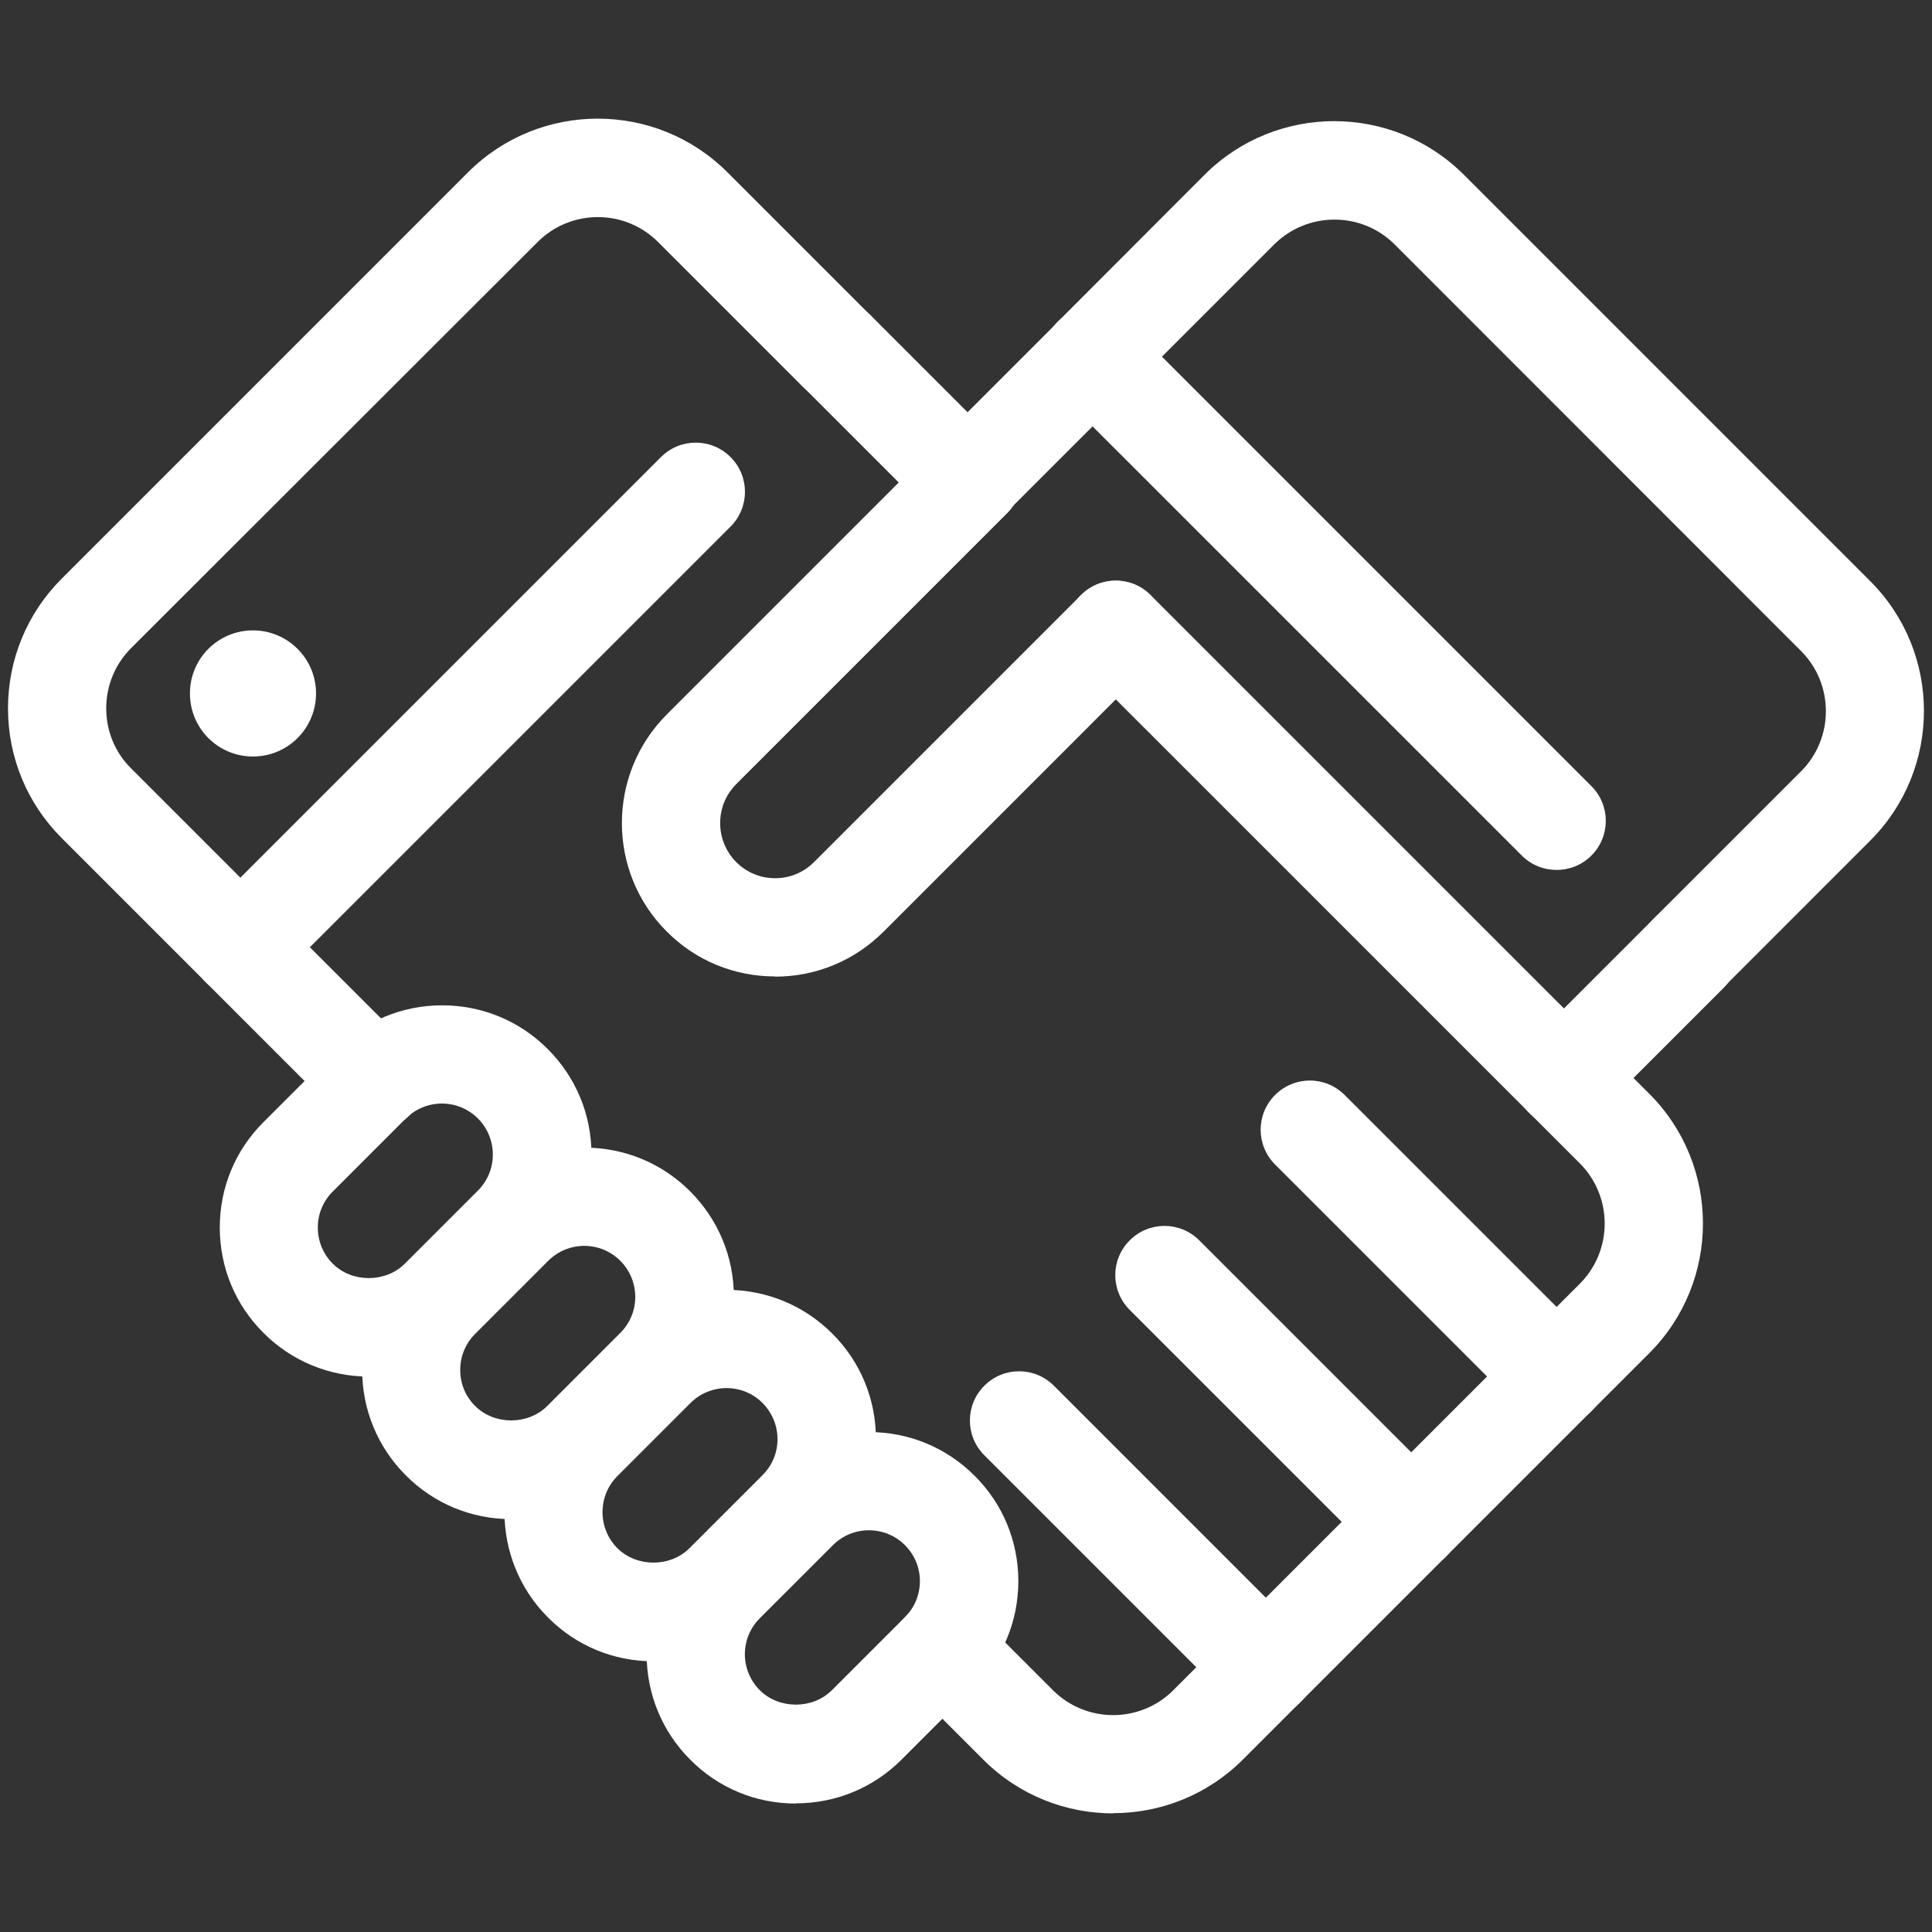
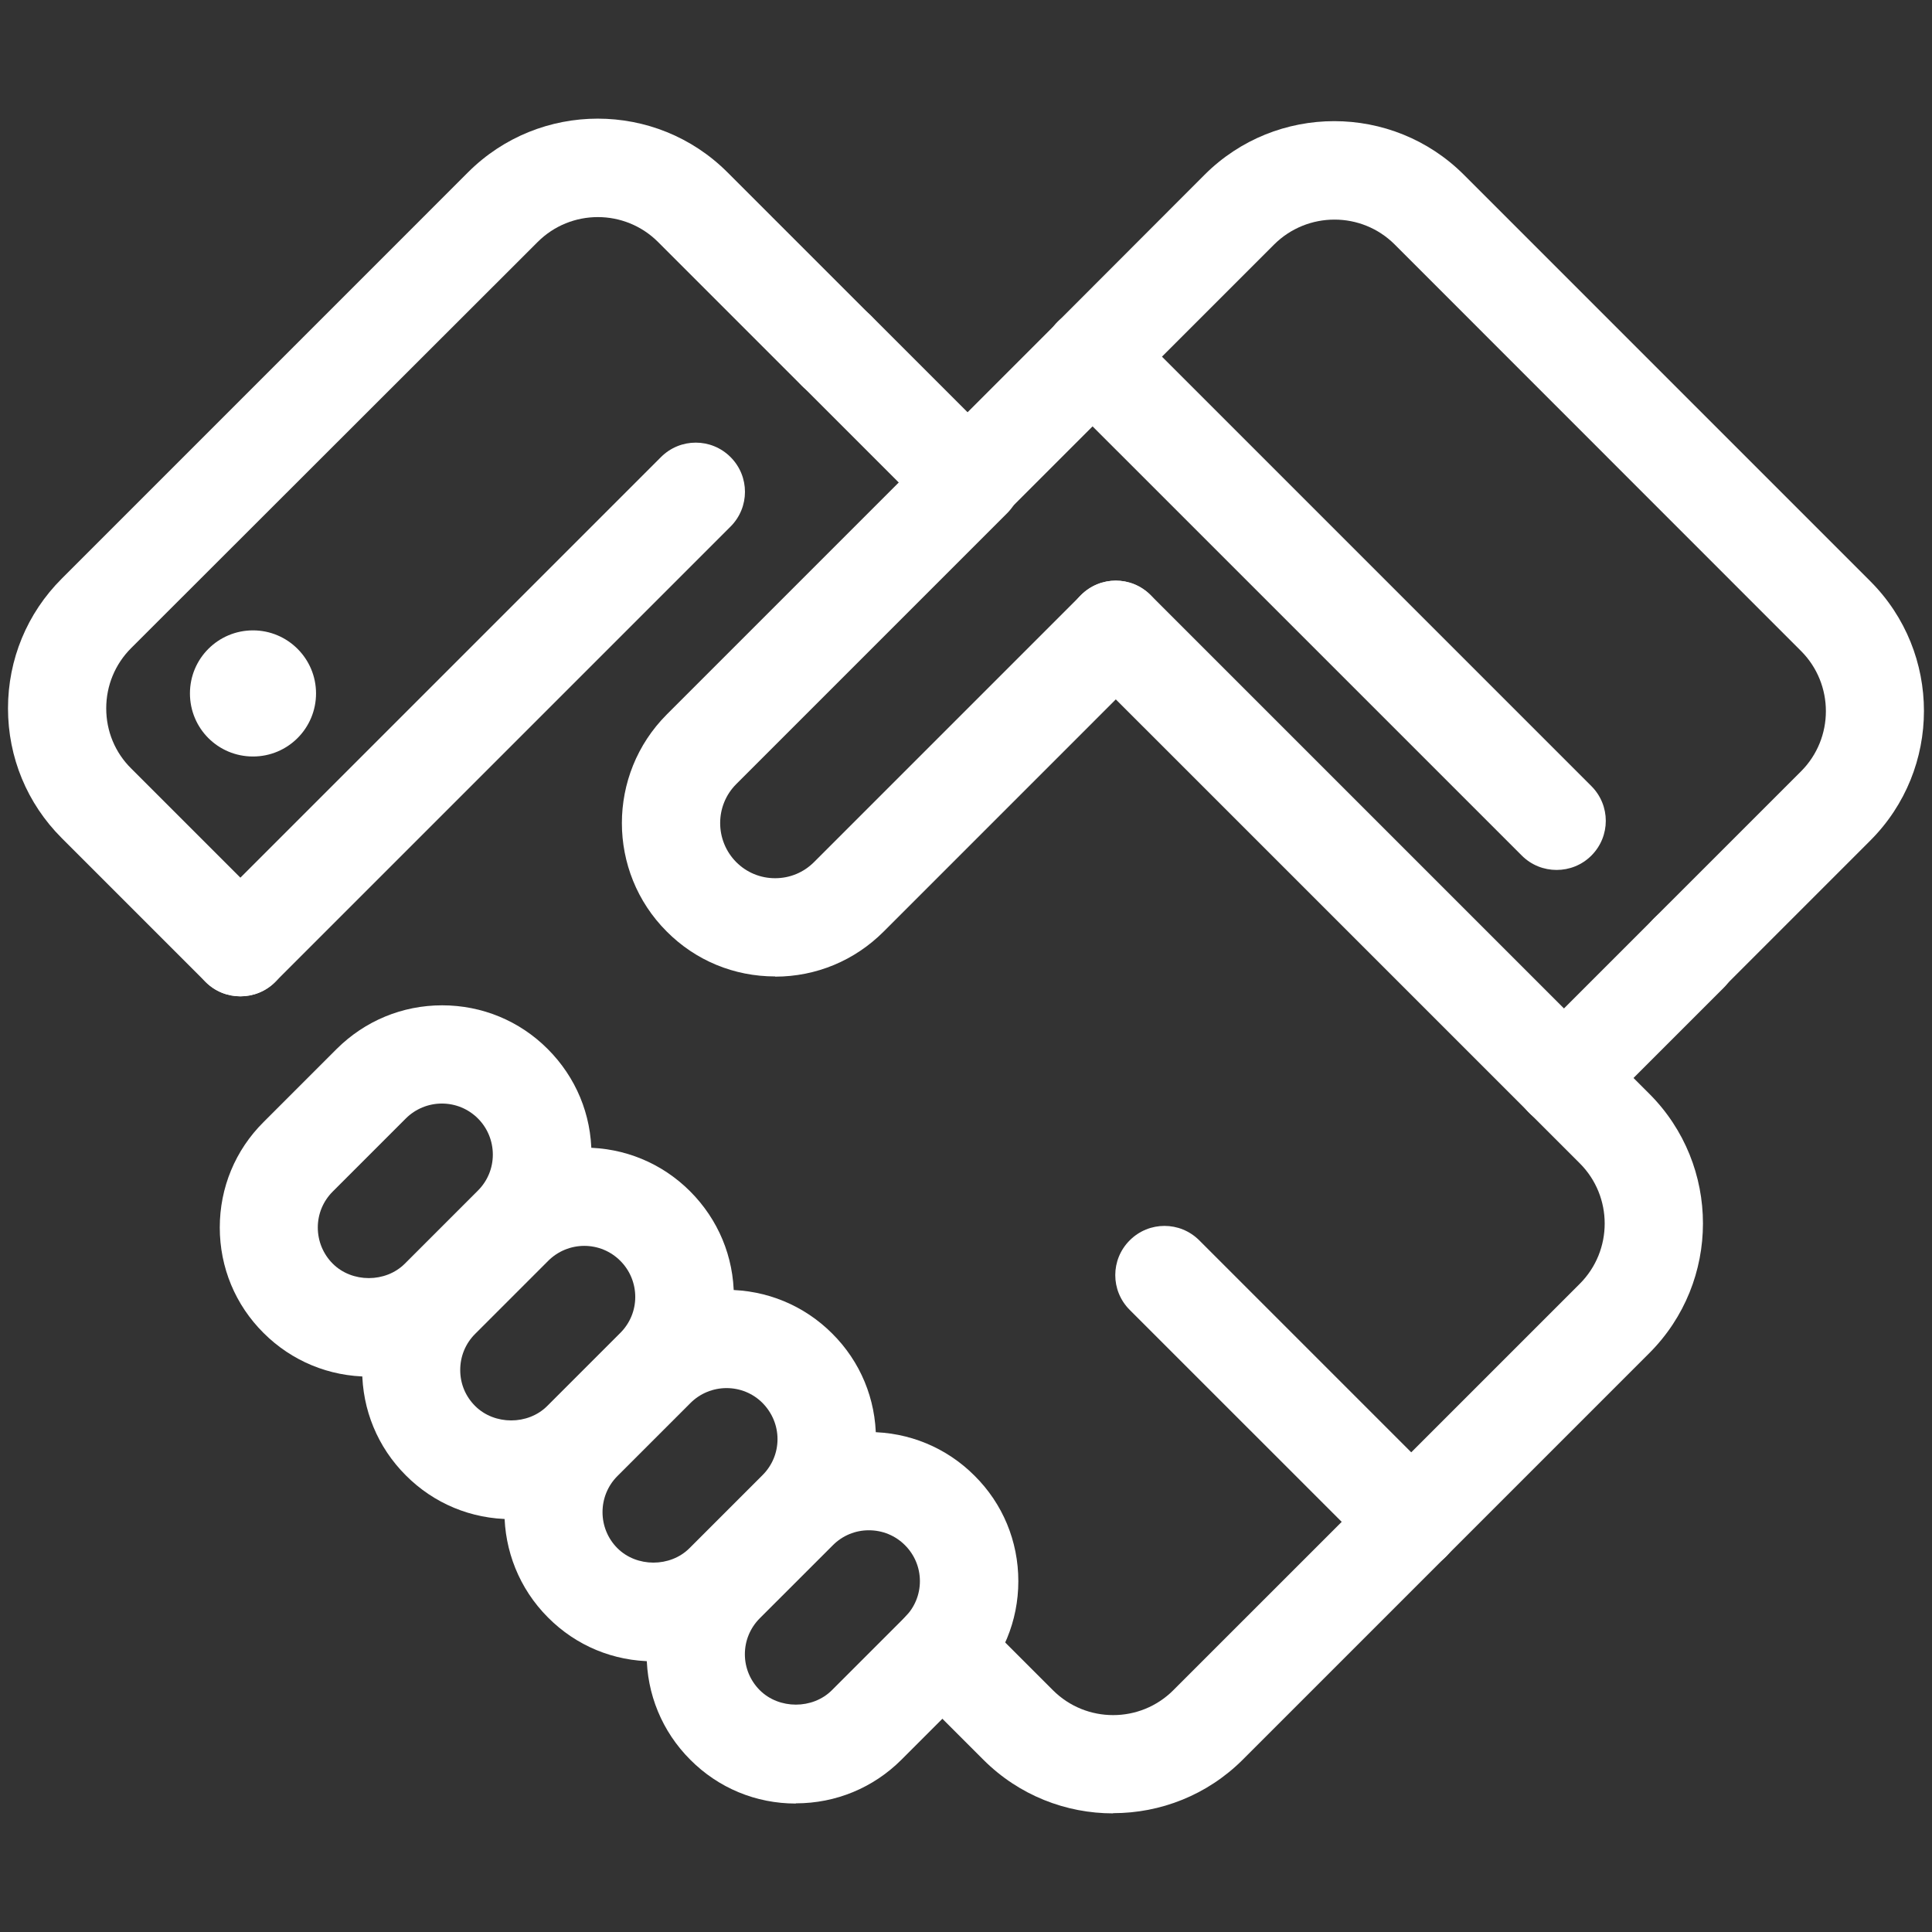
<svg xmlns="http://www.w3.org/2000/svg" width="57" height="57" viewBox="0 0 57 57" fill="none">
  <rect x="0" y="0" width="57" height="57" fill="#333333" stroke="none" />
  <g clip-path="url(#clip0_762_8926)">
    <path d="M28.665 15.545C28.294 15.545 27.923 15.406 27.639 15.122C27.071 14.554 27.071 13.638 27.639 13.07L31.209 9.5C31.777 8.932 32.693 8.932 33.261 9.5C33.829 10.068 33.829 10.984 33.261 11.552L29.691 15.122C29.407 15.406 29.036 15.545 28.665 15.545Z" fill="white" />
    <path d="M46.139 33.255C45.768 33.255 45.398 33.116 45.114 32.832C44.545 32.264 44.545 31.348 45.114 30.78L48.8 27.094C49.368 26.526 50.283 26.526 50.851 27.094C51.419 27.662 51.419 28.578 50.851 29.146L47.165 32.832C46.881 33.116 46.51 33.255 46.139 33.255Z" fill="white" />
    <path d="M32.838 53.5C31.453 53.5 30.068 52.973 29.013 51.918L26.776 49.681C26.208 49.113 26.208 48.197 26.776 47.629C27.344 47.061 28.259 47.061 28.827 47.629L31.064 49.866C32.044 50.846 33.638 50.846 34.617 49.866L46.609 37.875C47.588 36.895 47.588 35.301 46.609 34.322L31.893 19.607C31.325 19.039 31.325 18.123 31.893 17.555C32.461 16.987 33.377 16.987 33.945 17.555L48.66 32.27C50.77 34.38 50.77 37.811 48.66 39.921L36.669 51.912C35.614 52.967 34.229 53.494 32.844 53.494L32.838 53.5Z" fill="white" />
-     <path d="M11.039 33.344C10.668 33.344 10.297 33.205 10.014 32.921L6.067 28.974C5.499 28.406 5.499 27.49 6.067 26.922C6.635 26.354 7.55 26.354 8.118 26.922L12.065 30.869C12.633 31.437 12.633 32.353 12.065 32.921C11.781 33.205 11.41 33.344 11.039 33.344Z" fill="white" />
    <path d="M28.542 15.659C28.171 15.659 27.8 15.52 27.516 15.236L23.657 11.376C23.088 10.808 23.088 9.892 23.657 9.324C24.224 8.756 25.14 8.756 25.708 9.324L29.568 13.184C30.136 13.752 30.136 14.668 29.568 15.236C29.284 15.52 28.913 15.659 28.542 15.659Z" fill="white" />
    <path d="M22.868 28.808C21.657 28.808 20.521 28.339 19.669 27.481C17.907 25.719 17.907 22.85 19.669 21.082L27.661 13.09C28.229 12.522 29.145 12.522 29.713 13.09C30.281 13.658 30.281 14.574 29.713 15.142L21.721 23.134C21.089 23.766 21.089 24.797 21.721 25.435C22.028 25.742 22.434 25.91 22.868 25.91C23.303 25.91 23.709 25.742 24.016 25.435L31.892 17.559C32.46 16.991 33.376 16.991 33.944 17.559C34.512 18.127 34.512 19.042 33.944 19.61L26.068 27.487C25.216 28.339 24.08 28.814 22.868 28.814V28.808Z" fill="white" />
    <path d="M10.889 40.614C9.713 40.614 8.606 40.156 7.777 39.328C6.942 38.499 6.484 37.392 6.484 36.215C6.484 35.039 6.942 33.932 7.777 33.103L9.933 30.947C10.767 30.118 11.869 29.66 13.045 29.66C14.222 29.66 15.329 30.118 16.157 30.947C16.992 31.781 17.45 32.883 17.45 34.059C17.45 35.236 16.992 36.343 16.157 37.172L14.002 39.328C13.173 40.156 12.066 40.614 10.889 40.614ZM13.039 32.558C12.639 32.558 12.257 32.715 11.973 32.998L9.817 35.154C9.533 35.438 9.376 35.815 9.376 36.215C9.376 36.615 9.533 36.998 9.817 37.282C10.385 37.85 11.376 37.85 11.944 37.282L14.1 35.126C14.384 34.842 14.54 34.465 14.54 34.065C14.54 33.665 14.384 33.282 14.1 32.998C13.816 32.715 13.439 32.558 13.034 32.558H13.039Z" fill="white" />
    <path d="M15.085 44.819C13.908 44.819 12.801 44.361 11.972 43.527C11.143 42.698 10.685 41.591 10.685 40.414C10.685 39.238 11.143 38.131 11.978 37.302L14.134 35.146C14.963 34.317 16.07 33.859 17.246 33.859C18.423 33.859 19.53 34.317 20.359 35.146C21.193 35.981 21.651 37.082 21.651 38.258C21.651 39.435 21.193 40.542 20.359 41.371L18.203 43.527C17.374 44.355 16.267 44.813 15.09 44.813L15.085 44.819ZM17.241 36.757C16.841 36.757 16.458 36.914 16.174 37.198L14.018 39.354C13.734 39.638 13.578 40.014 13.578 40.42C13.578 40.826 13.734 41.197 14.018 41.481C14.586 42.049 15.577 42.049 16.145 41.481L18.301 39.325C18.585 39.041 18.742 38.664 18.742 38.264C18.742 37.864 18.585 37.482 18.301 37.198C18.017 36.914 17.64 36.757 17.235 36.757H17.241Z" fill="white" />
    <path d="M19.282 49.014C18.105 49.014 16.998 48.557 16.169 47.722C14.454 46.007 14.454 43.213 16.169 41.497L18.326 39.341C19.154 38.513 20.261 38.055 21.438 38.055C22.614 38.055 23.721 38.513 24.55 39.341C25.385 40.17 25.843 41.277 25.843 42.454C25.843 43.63 25.385 44.737 24.55 45.566L22.394 47.722C21.565 48.551 20.458 49.009 19.282 49.009V49.014ZM21.438 40.953C21.038 40.953 20.655 41.109 20.371 41.393L18.215 43.549C17.63 44.134 17.63 45.091 18.215 45.676C18.783 46.244 19.774 46.244 20.342 45.676L22.498 43.52C22.782 43.236 22.939 42.859 22.939 42.459C22.939 42.06 22.782 41.683 22.498 41.393C22.214 41.109 21.838 40.953 21.432 40.953H21.438Z" fill="white" />
    <path d="M23.477 53.21C22.301 53.21 21.194 52.752 20.365 51.917C19.536 51.089 19.078 49.981 19.078 48.805C19.078 47.629 19.536 46.522 20.371 45.693L22.527 43.537C23.355 42.708 24.462 42.25 25.639 42.25C26.816 42.25 27.922 42.708 28.751 43.537C29.586 44.365 30.044 45.472 30.044 46.649C30.044 47.825 29.586 48.932 28.751 49.761L26.595 51.917C25.766 52.746 24.659 53.204 23.483 53.204L23.477 53.21ZM25.633 45.148C25.233 45.148 24.857 45.304 24.573 45.588L22.416 47.744C22.133 48.028 21.976 48.405 21.976 48.805C21.976 49.205 22.133 49.582 22.416 49.866C22.985 50.434 23.976 50.434 24.544 49.866L26.7 47.71C26.983 47.426 27.14 47.049 27.14 46.649C27.14 46.249 26.983 45.872 26.7 45.588C26.416 45.304 26.039 45.148 25.633 45.148Z" fill="white" />
-     <path d="M45.925 42.059C45.554 42.059 45.183 41.92 44.899 41.636L37.619 34.357C37.051 33.789 37.051 32.873 37.619 32.305C38.187 31.737 39.103 31.737 39.671 32.305L46.95 39.584C47.519 40.152 47.519 41.068 46.95 41.636C46.666 41.92 46.296 42.059 45.925 42.059Z" fill="white" />
    <path d="M41.636 46.348C41.265 46.348 40.894 46.209 40.61 45.925L33.33 38.646C32.762 38.078 32.762 37.162 33.33 36.594C33.898 36.026 34.814 36.026 35.382 36.594L42.661 43.873C43.229 44.441 43.229 45.357 42.661 45.925C42.377 46.209 42.007 46.348 41.636 46.348Z" fill="white" />
-     <path d="M37.346 50.637C36.976 50.637 36.605 50.498 36.321 50.214L29.041 42.935C28.473 42.367 28.473 41.451 29.041 40.883C29.609 40.315 30.525 40.315 31.093 40.883L38.372 48.163C38.94 48.73 38.94 49.646 38.372 50.214C38.088 50.498 37.718 50.637 37.346 50.637Z" fill="white" />
    <path d="M49.825 29.568C49.454 29.568 49.083 29.429 48.799 29.145C48.231 28.577 48.231 27.661 48.799 27.093L53.135 22.758C54.114 21.779 54.114 20.185 53.135 19.205L41.149 7.214C40.169 6.234 38.576 6.234 37.59 7.214L33.261 11.543C32.693 12.111 31.777 12.111 31.209 11.543C30.641 10.975 30.641 10.06 31.209 9.492L35.539 5.156C37.648 3.047 41.079 3.047 43.189 5.156L55.18 17.148C57.29 19.258 57.29 22.689 55.18 24.798L50.845 29.134C50.561 29.418 50.19 29.557 49.819 29.557L49.825 29.568Z" fill="white" />
    <path d="M45.925 25.666C45.554 25.666 45.183 25.527 44.899 25.243L31.203 11.548C30.635 10.98 30.635 10.064 31.203 9.496C31.771 8.928 32.687 8.928 33.255 9.496L46.95 23.192C47.518 23.76 47.518 24.675 46.95 25.243C46.666 25.527 46.295 25.666 45.925 25.666Z" fill="white" />
    <path d="M7.093 29.395C6.722 29.395 6.351 29.256 6.067 28.972L1.819 24.724C0.799 23.704 0.236 22.342 0.236 20.899C0.236 19.456 0.799 18.094 1.819 17.074L13.81 5.082C15.92 2.973 19.351 2.973 21.46 5.082L25.709 9.331C26.277 9.899 26.277 10.814 25.709 11.382C25.141 11.95 24.225 11.95 23.657 11.382L19.415 7.14C18.435 6.16 16.841 6.16 15.862 7.14L3.87 19.12C3.395 19.595 3.134 20.227 3.134 20.899C3.134 21.571 3.395 22.203 3.87 22.672L8.119 26.921C8.687 27.489 8.687 28.404 8.119 28.972C7.835 29.256 7.464 29.395 7.093 29.395Z" fill="white" />
    <path d="M7.092 29.394C6.722 29.394 6.351 29.255 6.067 28.971C5.499 28.403 5.499 27.487 6.067 26.919L19.501 13.485C20.069 12.917 20.985 12.917 21.553 13.485C22.121 14.053 22.121 14.968 21.553 15.536L8.118 28.971C7.834 29.255 7.463 29.394 7.092 29.394Z" fill="white" />
    <path d="M9.324 20.458C9.324 21.484 8.496 22.319 7.464 22.319C6.432 22.319 5.604 21.49 5.604 20.458C5.604 19.427 6.438 18.598 7.464 18.598C8.49 18.598 9.324 19.432 9.324 20.458Z" fill="white" />
  </g>
  <defs>
    <clipPath id="clip0_762_8926">
      <rect width="56.526" height="50" fill="white" transform="translate(0.236 3.5)" />
    </clipPath>
  </defs>
</svg>